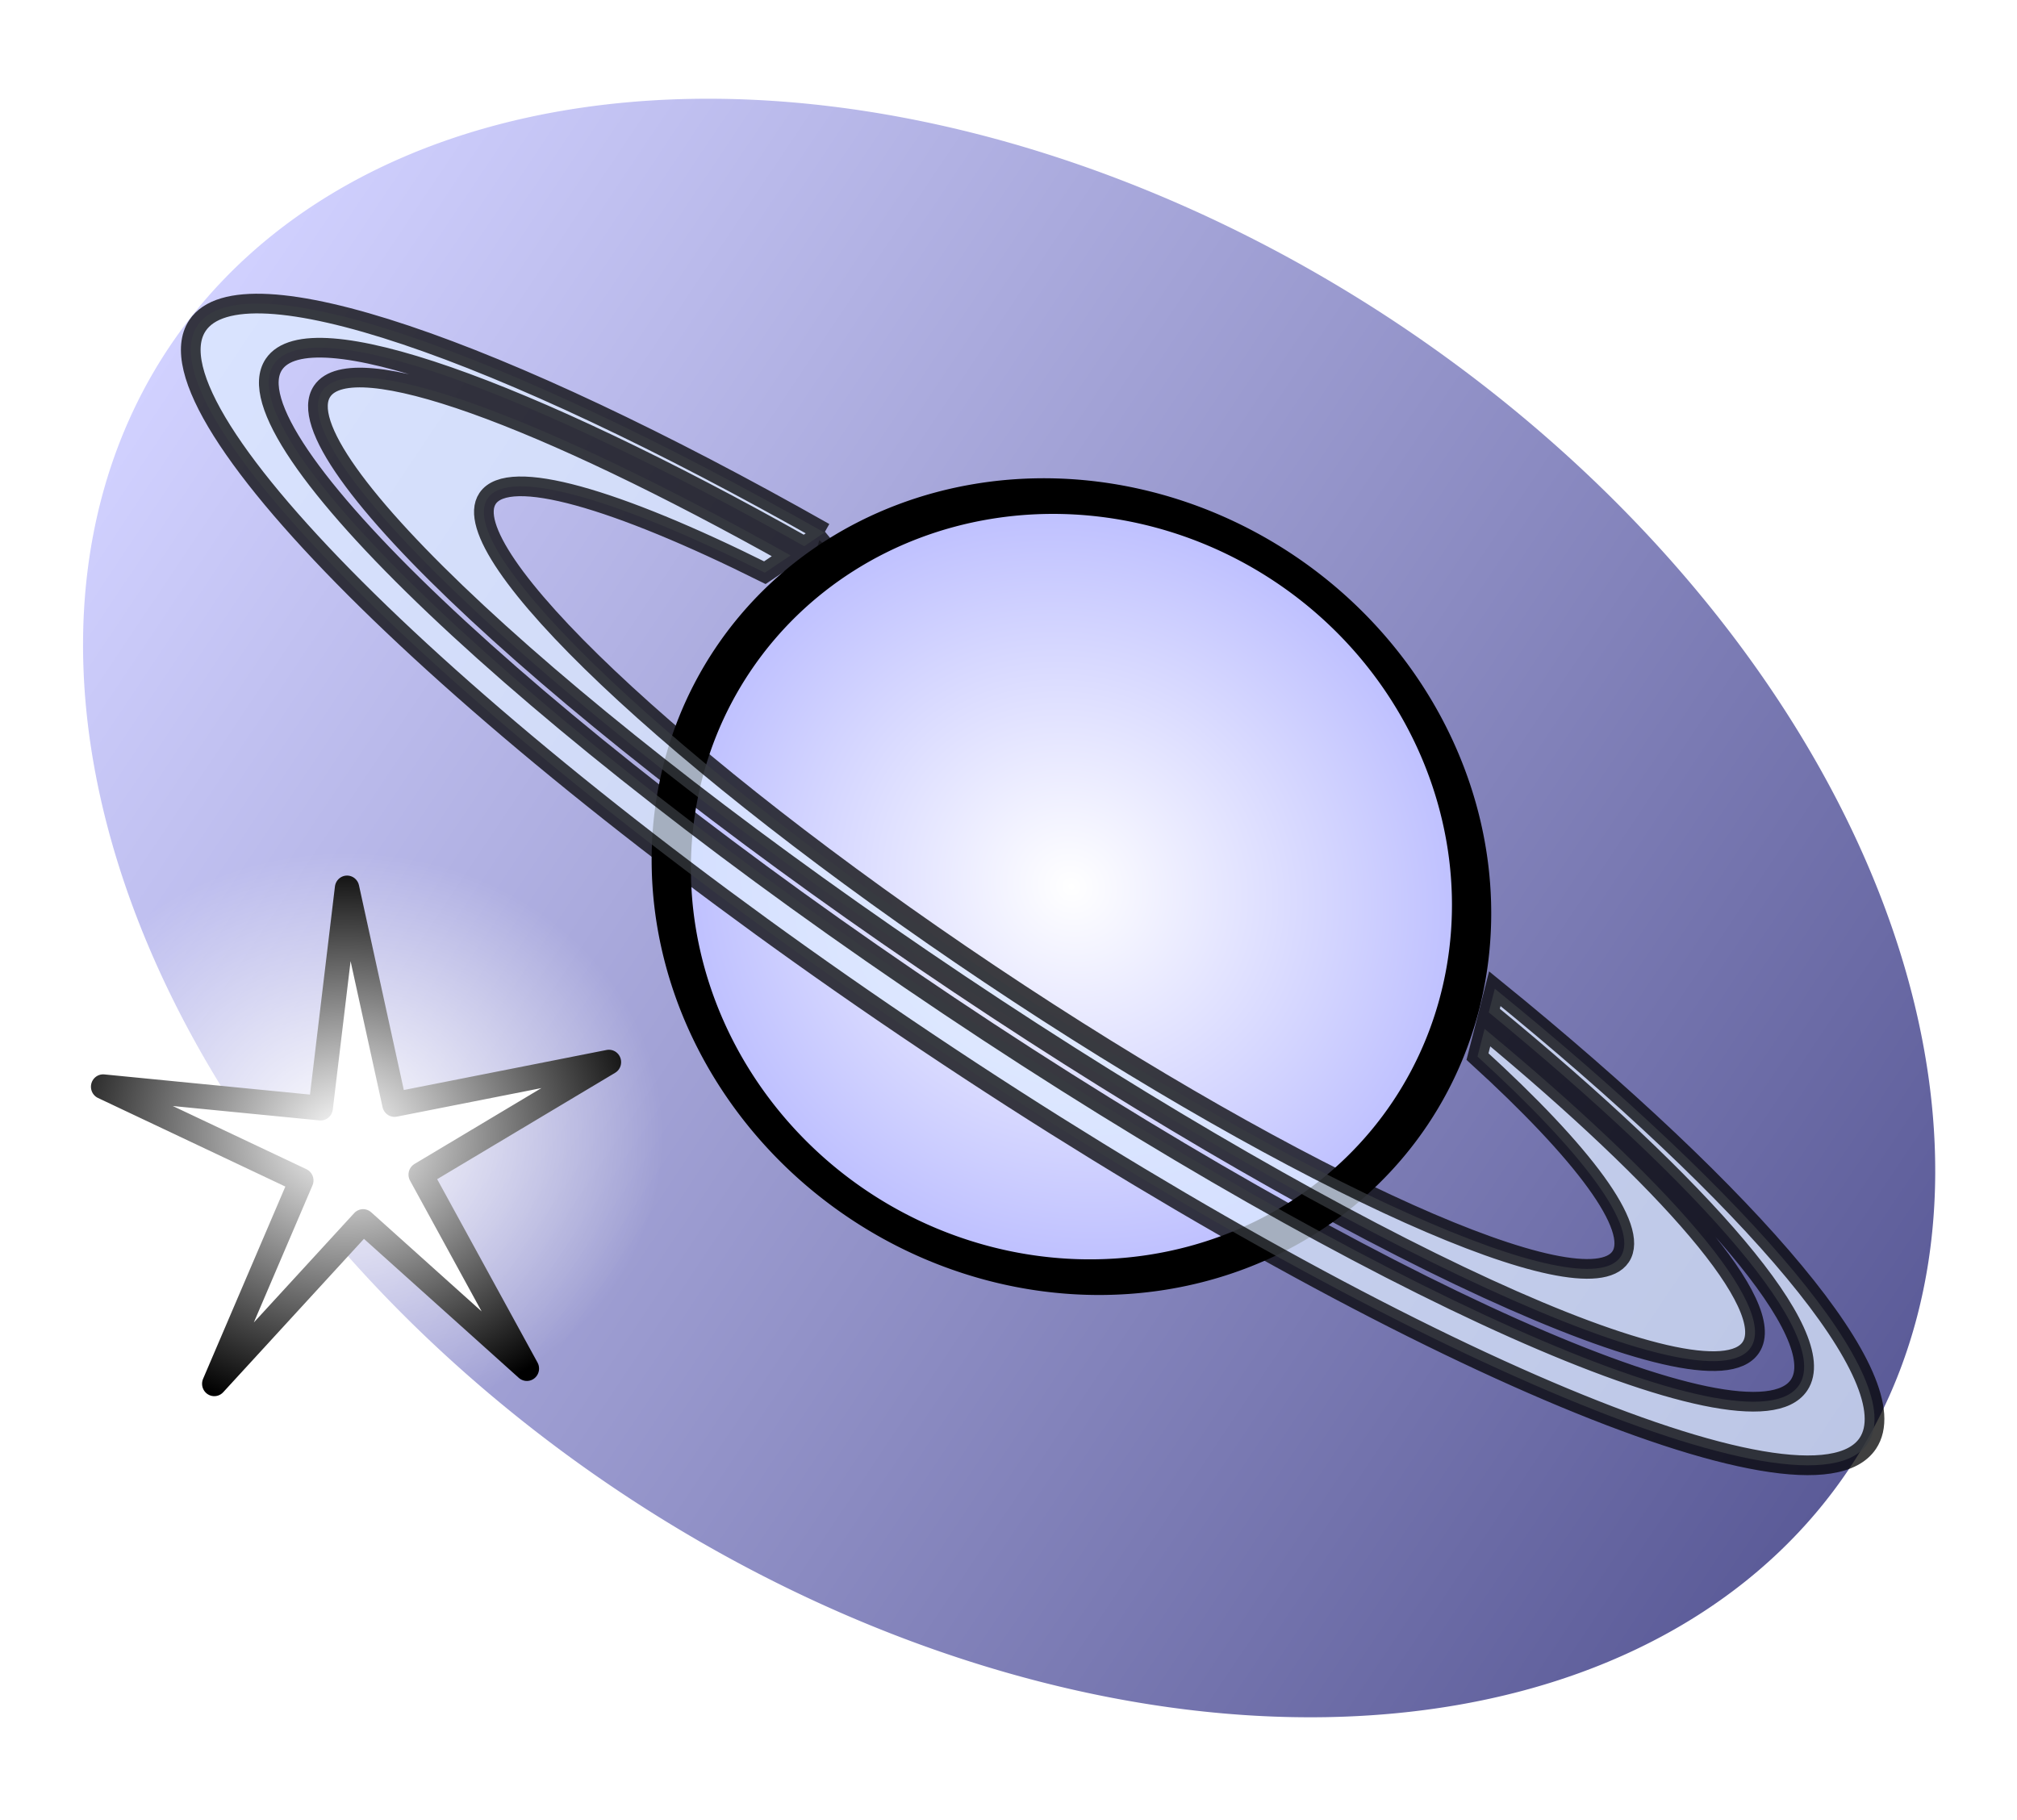
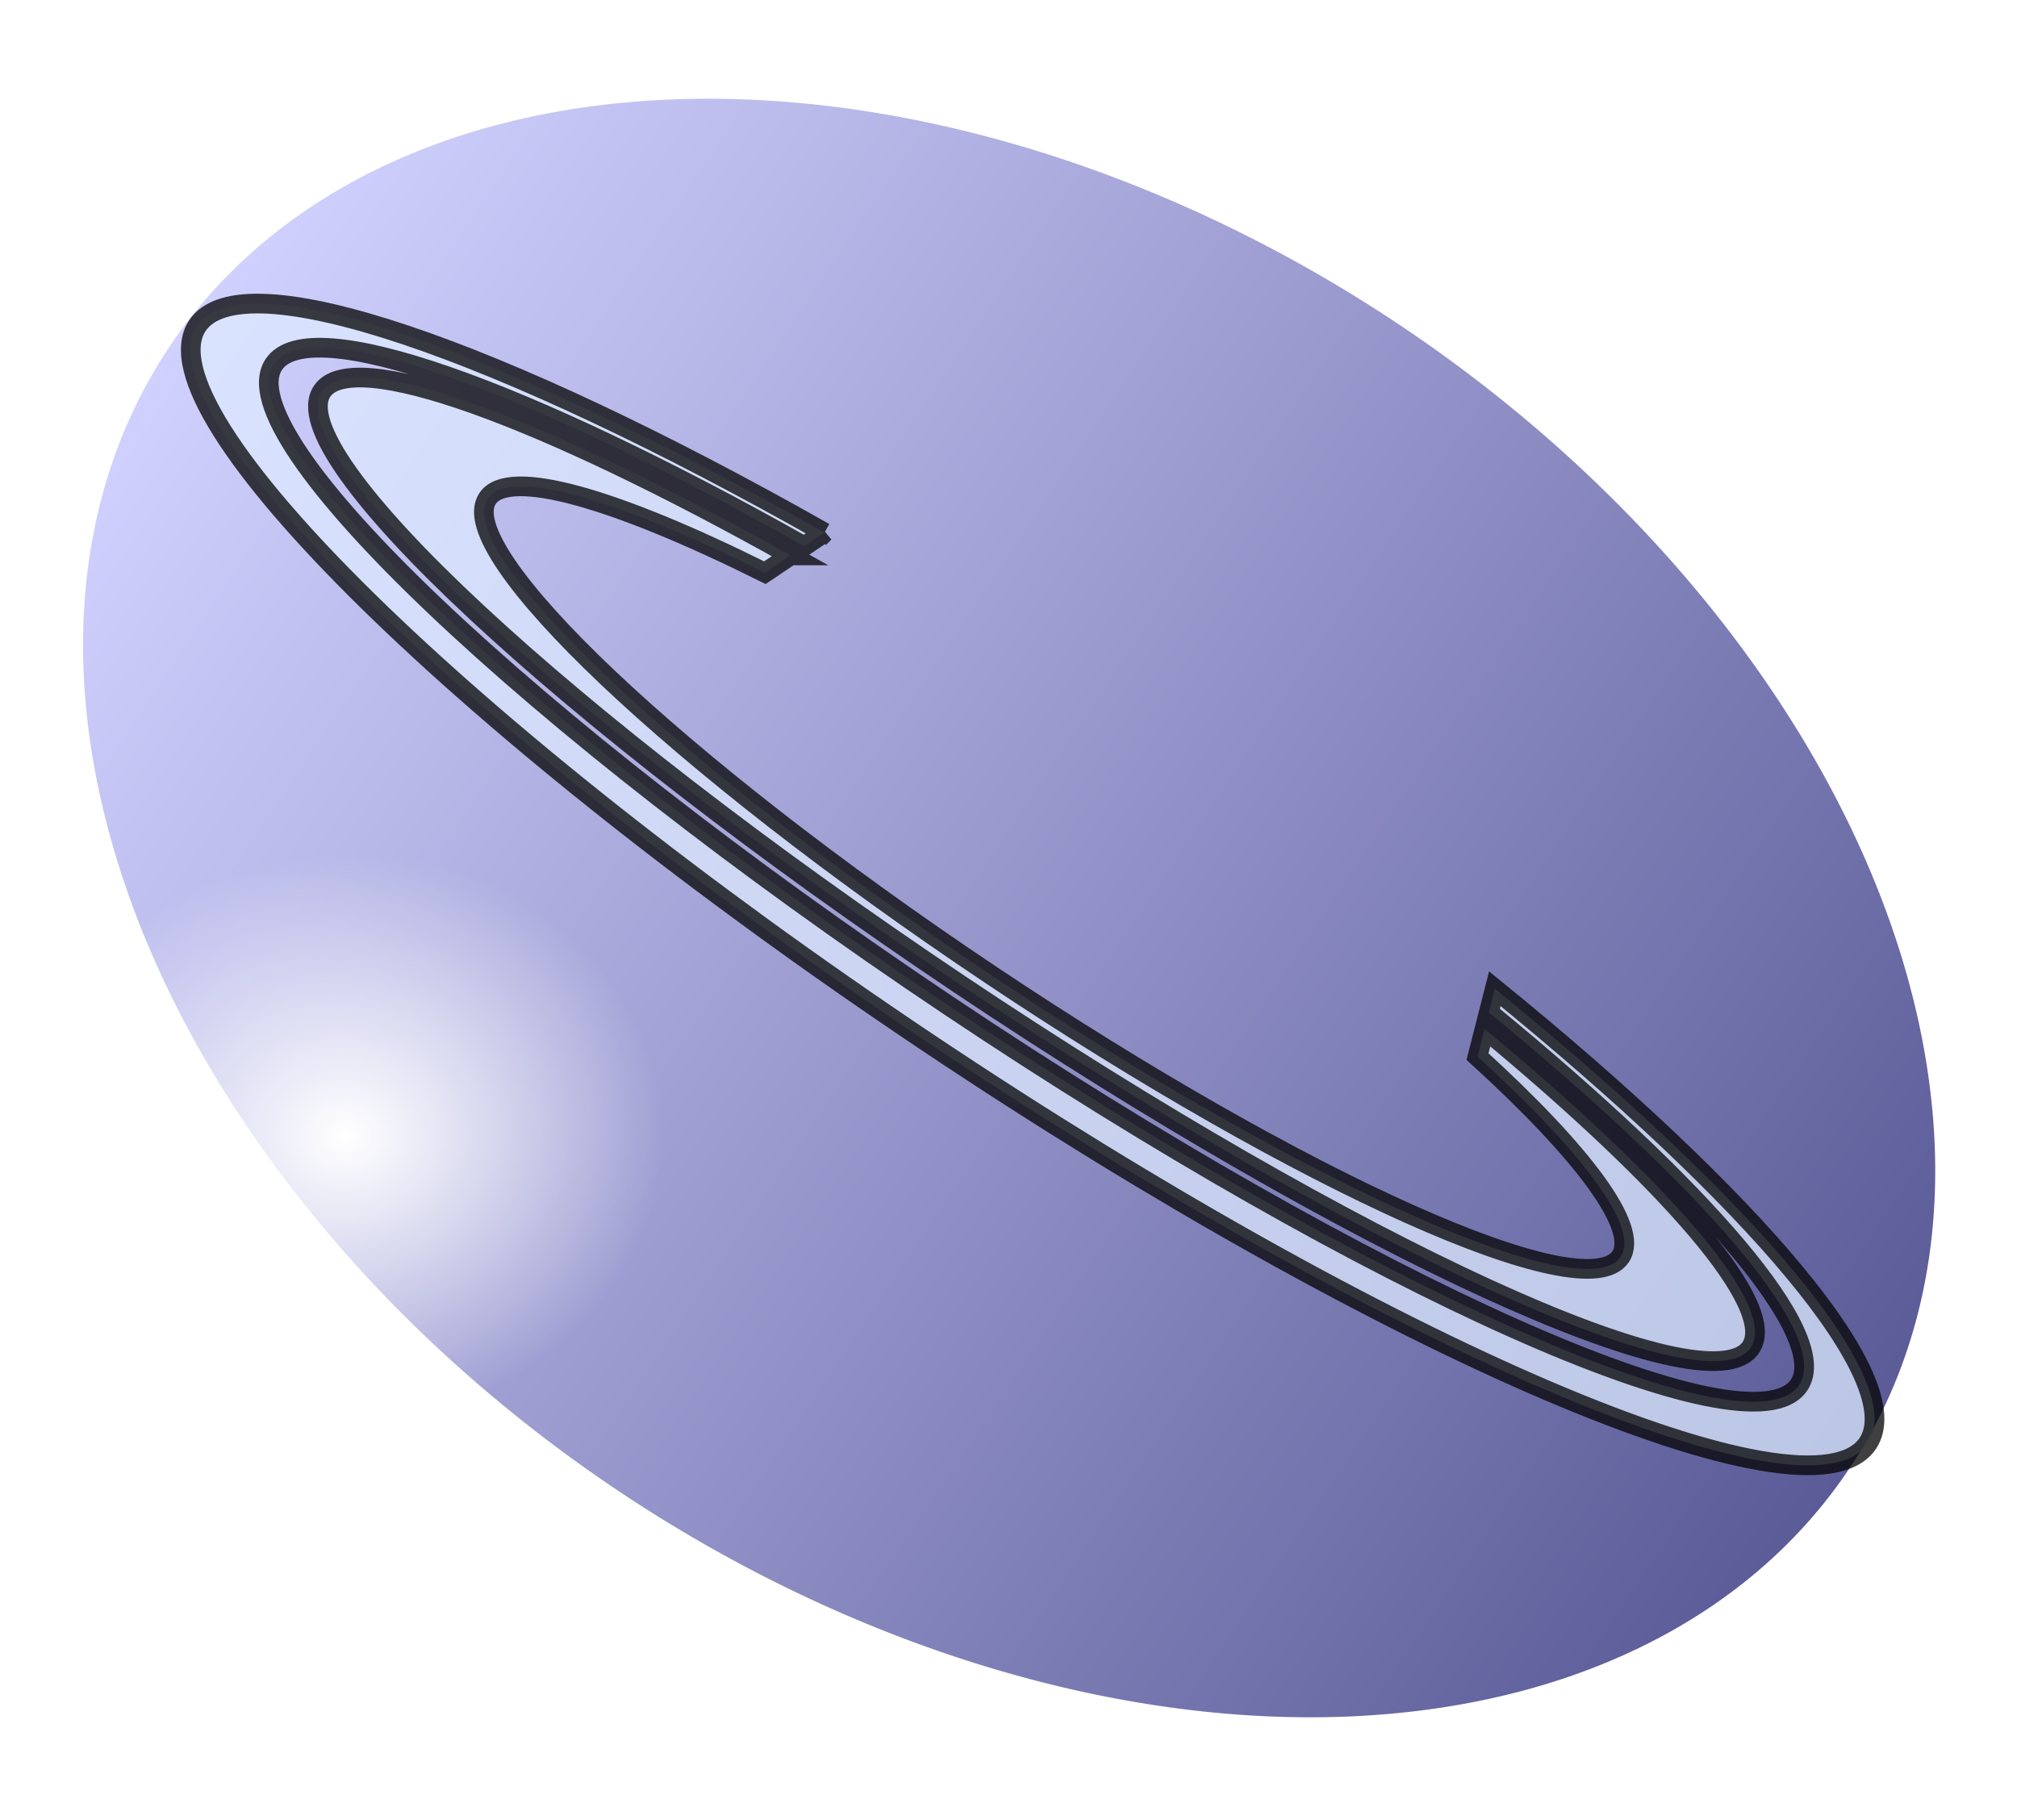
<svg xmlns="http://www.w3.org/2000/svg" xmlns:xlink="http://www.w3.org/1999/xlink" width="820" height="740" version="1.0">
  <defs>
    <linearGradient id="c">
      <stop style="stop-color:white;stop-opacity:1" offset="0" />
      <stop style="stop-color:#fff;stop-opacity:0" offset="1" />
    </linearGradient>
    <linearGradient id="b">
      <stop style="stop-color:#d1d1ff;stop-opacity:1" offset="0" />
      <stop style="stop-color:#5b5b98;stop-opacity:1" offset="1" />
    </linearGradient>
    <linearGradient id="a">
      <stop offset="0" style="stop-color:white;stop-opacity:1" />
      <stop offset="1" style="stop-color:#b9bbff;stop-opacity:1" />
    </linearGradient>
    <linearGradient xlink:href="#b" id="d" x1="-56.242" y1="283.391" x2="849.259" y2="283.391" gradientUnits="userSpaceOnUse" />
    <radialGradient xlink:href="#a" id="e" cx="331.429" cy="776.648" fx="331.429" fy="776.648" r="174.244" gradientTransform="matrix(1 0 0 1.205 0 -159.187)" gradientUnits="userSpaceOnUse" />
    <radialGradient xlink:href="#c" id="f" cx="262.933" cy="574.085" fx="262.933" fy="574.085" r="122.327" gradientTransform="matrix(1 0 0 .874 0 72.585)" gradientUnits="userSpaceOnUse" />
  </defs>
  <path style="fill:url(#d);fill-opacity:1;fill-rule:evenodd;stroke:none;stroke-width:8.942;stroke-linecap:round;stroke-linejoin:round;stroke-miterlimit:4;stroke-dasharray:none;stroke-dashoffset:0;stroke-opacity:1;filter:url(#filter3210)" d="M849.26 283.391a452.75 323.393 0 1 1-905.502 0 452.75 323.393 0 1 1 905.501 0z" transform="matrix(.754 .504 -.491 .733 250.437 -38.391)" />
-   <path style="fill:#000001;fill-opacity:.387;fill-rule:evenodd;stroke:none;stroke-width:11.374;stroke-linecap:round;stroke-linejoin:round;stroke-miterlimit:4;stroke-dasharray:none;stroke-dashoffset:0;stroke-opacity:1" d="M571.4 727.557c-42.277-20.918-92.959-50.448-145.781-85.803-46.66-31.23-88.46-62.649-122.032-91.003-1.457 4.47-2.725 8.955-3.743 13.514 33.913 26.324 72.245 53.995 113.555 81.644 52.213 34.947 102.667 65.504 147.62 89.967 3.578-2.61 7.03-5.376 10.381-8.319zm-19.519 14.5c-44.264-24.388-92.848-53.947-142.857-87.42-40.119-26.851-77.529-53.811-111.133-79.759a152.316 152.316 0 0 0-1.632 20.305c32.016 24.433 66.886 49.43 103.958 74.242 46.126 30.873 91.266 58.576 133.48 82.27a151.607 151.607 0 0 0 18.184-9.639z" transform="translate(29.531 -331.082)" />
-   <path style="fill:url(#e);fill-opacity:1;fill-rule:evenodd;stroke:#000;stroke-width:17.06;stroke-linecap:round;stroke-linejoin:round;stroke-miterlimit:4;stroke-dasharray:none;stroke-dashoffset:0;stroke-opacity:1" d="M497.143 776.648a165.714 201.429 0 1 1-331.429 0 165.714 201.429 0 1 1 331.429 0z" transform="matrix(.831 .556 -.43 .642 494.127 -322.402)" />
  <path style="fill:#dce9ff;fill-opacity:1;fill-rule:evenodd;stroke:#000;stroke-width:8;stroke-linecap:round;stroke-linejoin:miter;stroke-miterlimit:4;stroke-dasharray:none;stroke-dashoffset:0;stroke-opacity:1;opacity:.75" d="M305.65 547.616C173.516 472.779 68.884 436.339 50.756 463.424c-23.686 35.388 109.206 165.9 296.63 291.345C534.81 880.214 706.129 953.314 729.814 917.926c16.914-25.27-46.036-99.058-151.64-184.863l-2.463 9.634c87.663 71.94 139.445 131.677 126.16 151.525-19.677 29.4-174.549-39.702-345.677-154.24-171.13-114.54-294.055-231.37-274.378-260.77 14.477-21.629 102.149 10.088 215.609 73.953l8.227-5.55zm-13.771 9.283c-101.258-56.733-178.145-85.149-190.461-66.748-17.265 25.794 98.838 133.803 259.15 241.102C520.88 838.55 664.994 904.709 682.258 878.915c11.09-16.569-32.91-67.087-108.241-129.53l-2.881 11.27c42.88 39.09 65.996 69.72 58.181 81.397-14.474 21.626-129.395-29.862-256.53-114.955-127.133-85.092-218.57-171.722-204.096-193.348 8.556-12.784 52.198.012 112.73 30.177l10.458-7.027z" transform="translate(29.531 -331.082)" />
-   <path style="fill:none;fill-opacity:1;fill-rule:evenodd;stroke:none;stroke-width:3.973;stroke-linecap:round;stroke-linejoin:round;stroke-miterlimit:4;stroke-dasharray:none;stroke-dashoffset:0;stroke-opacity:1" d="M365.575 504.143a50.618 49.212 0 1 1-101.236 0 50.618 49.212 0 1 1 101.236 0z" transform="matrix(1.685 1.128 -1.112 1.662 232.23 -758.163)" />
-   <path style="fill:#fff;fill-opacity:1;fill-rule:evenodd;stroke:#000;stroke-width:14.272;stroke-linecap:round;stroke-linejoin:round;stroke-miterlimit:4;stroke-dasharray:none;stroke-dashoffset:0;stroke-opacity:1" d="m208.097 1014.399-60.302-112.605-114.113 57.394 88.459-92.147-89.848-90.793 114.972 55.655 58.585-113.507-17.403 126.543 126.055 20.642-125.727 22.553 19.322 126.265z" transform="matrix(.652 -.245 .242 .662 -166.973 -64.122)" />
  <path style="opacity:1;fill:url(#f);fill-opacity:1;fill-rule:evenodd;stroke:none;stroke-width:10;stroke-linecap:round;stroke-linejoin:round;stroke-miterlimit:4;stroke-dasharray:none;stroke-dashoffset:0;stroke-opacity:1" d="M385.26 574.085a122.327 106.86 0 1 1-244.654 0 122.327 106.86 0 1 1 244.654 0z" transform="matrix(1.057 0 0 1.079 -137.438 -157.808)" />
</svg>